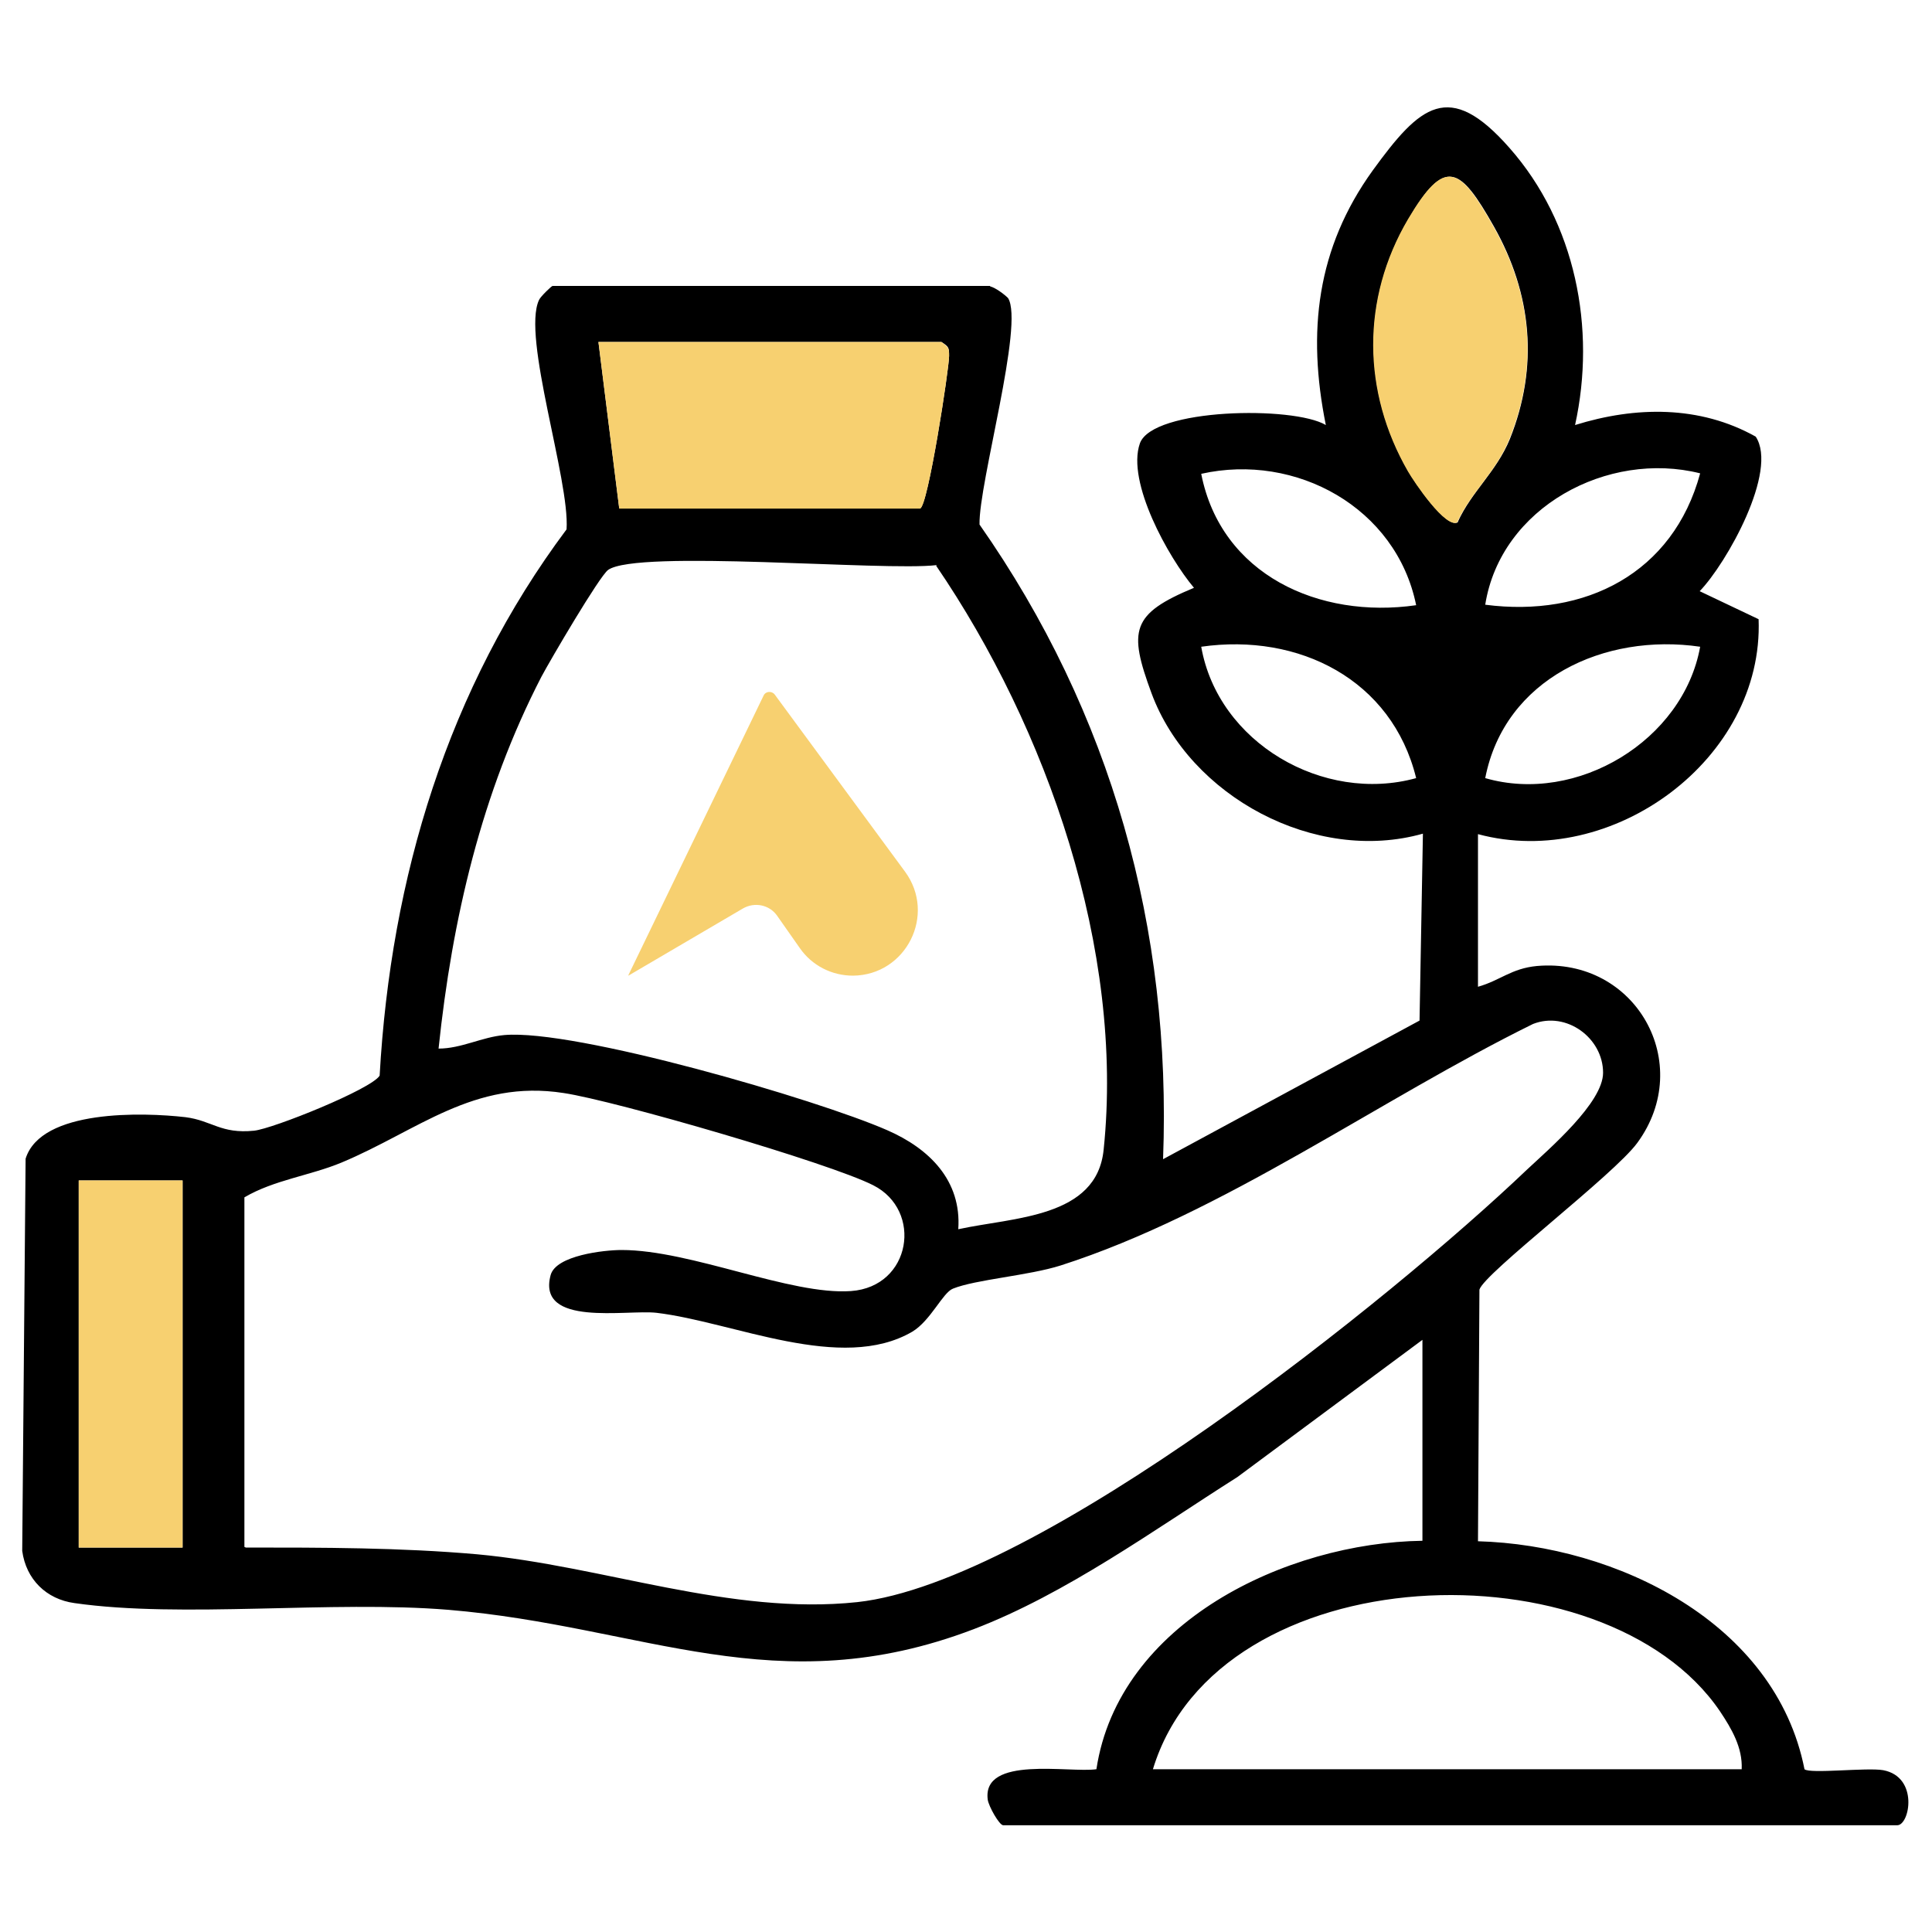
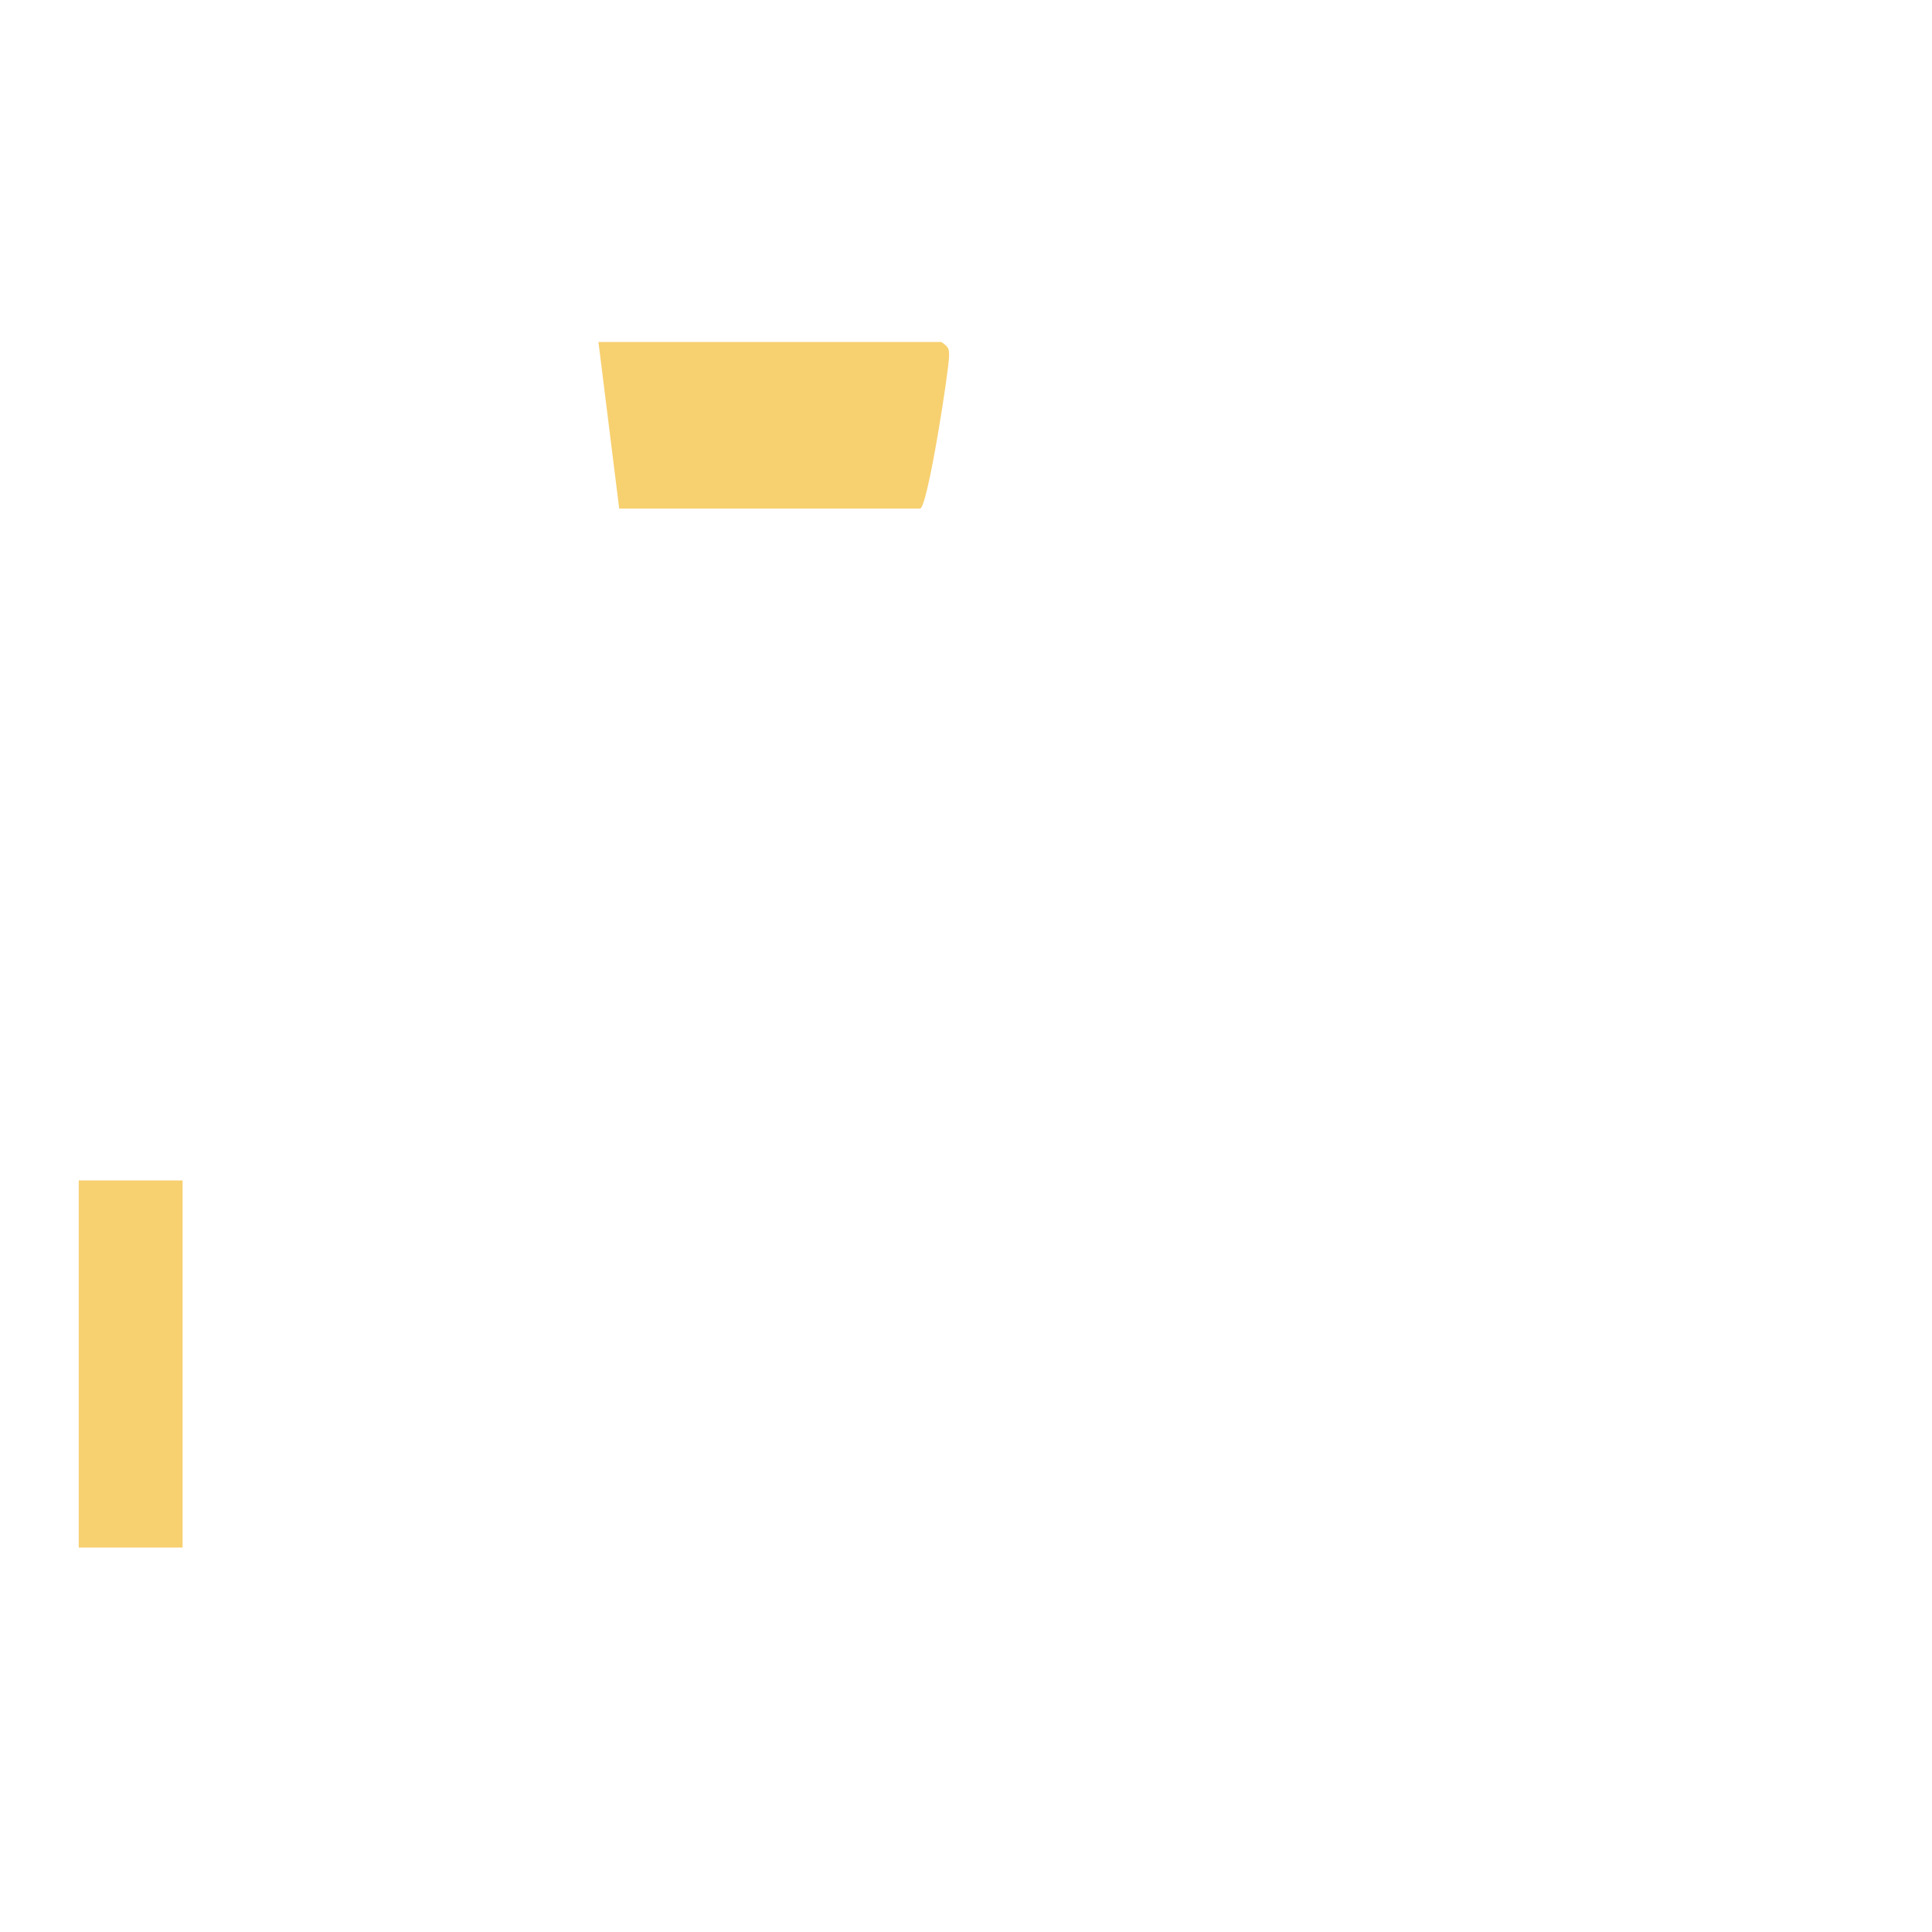
<svg xmlns="http://www.w3.org/2000/svg" id="Layer_1" version="1.1" viewBox="0 0 40 40">
  <defs>
    <style>
      .st0 {
        fill: #f7d070;
      }
    </style>
  </defs>
  <g>
-     <path d="M20.5,5.93c.1.02.29.16.37.24.34.53-.61,3.84-.59,4.69,2.73,3.9,3.98,8.37,3.8,13.14l5.31-2.87.07-3.87c-2.23.63-4.83-.77-5.62-2.91-.48-1.3-.42-1.64.88-2.18-.53-.63-1.4-2.19-1.12-2.99.26-.73,3.18-.78,3.85-.38-.39-1.93-.19-3.66.97-5.27.98-1.35,1.58-1.89,2.83-.47,1.37,1.55,1.8,3.74,1.36,5.74,1.25-.39,2.58-.41,3.74.24.47.71-.6,2.62-1.16,3.2l1.22.58c.11,2.89-3.03,5.2-5.81,4.45v3.16c.46-.13.69-.38,1.22-.43,2.05-.18,3.28,2.02,2.08,3.66-.48.66-3.17,2.7-3.27,3.04l-.03,5.21c2.86.08,6.16,1.68,6.76,4.72.11.1,1.3-.04,1.63.02.74.14.55,1.14.29,1.14h-18.51c-.08,0-.3-.39-.32-.53-.12-.92,1.69-.55,2.25-.63.46-3.04,3.93-4.69,6.75-4.73v-4.16l-3.83,2.84c-1.72,1.09-3.55,2.42-5.46,3.15-4.09,1.56-6.82-.06-10.87-.4-2.42-.2-5.52.18-7.75-.14-.58-.08-1-.49-1.08-1.08l.07-8.12c.32-1.03,2.44-.96,3.31-.86.55.07.73.35,1.42.28.39-.04,2.43-.86,2.6-1.14.23-4.1,1.41-8.02,3.87-11.31.07-1.02-.93-3.99-.57-4.75.03-.07.26-.29.28-.29h9.06ZM30.18,10.81c.29-.64.8-1.04,1.08-1.72.6-1.5.46-3-.33-4.4-.7-1.24-1.01-1.45-1.77-.15-.97,1.65-.95,3.57,0,5.22.12.21.79,1.21,1.03,1.05h-.01ZM19.49,7.08h-7.1l.43,3.44h6.23c.16-.02.6-2.89.6-3.15,0-.17,0-.19-.16-.29ZM29.32,12.53c-.41-2.02-2.49-3.16-4.45-2.72.41,2.09,2.44,3.01,4.45,2.72ZM35.2,9.8c-1.91-.48-4.13.7-4.45,2.72,2.07.27,3.89-.65,4.45-2.72ZM19.39,11.7c-1.08.13-6.2-.33-6.8.1-.18.13-1.2,1.87-1.38,2.21-1.24,2.4-1.85,5.02-2.13,7.7.47,0,.9-.24,1.36-.28,1.46-.13,6.47,1.33,7.93,1.97.87.38,1.54,1.04,1.47,2.05,1.14-.25,2.87-.23,3.01-1.65.43-4.14-1.17-8.72-3.47-12.09h.01ZM29.32,16.11c-.5-2.04-2.43-3.01-4.45-2.72.35,1.99,2.53,3.25,4.45,2.72ZM35.2,13.39c-1.98-.29-4.05.66-4.45,2.72,1.9.55,4.1-.78,4.45-2.72ZM5.08,32.04c1.6,0,3.21,0,4.8.14,2.61.24,5.24,1.27,7.87.99,3.75-.41,11.06-6.28,13.86-8.95.47-.44,1.58-1.39,1.58-2.01,0-.72-.76-1.28-1.45-1.01-3.17,1.56-6.41,3.92-9.78,5-.66.21-1.76.29-2.23.48-.21.08-.46.66-.84.89-1.47.86-3.7-.2-5.3-.39-.62-.07-2.48.3-2.19-.78.11-.41,1.11-.52,1.47-.52,1.44,0,3.5.94,4.75.85s1.49-1.67.46-2.19c-.9-.46-5.34-1.75-6.41-1.91-1.86-.29-3.02.78-4.6,1.44-.65.27-1.4.36-2.01.72v7.24h.02ZM3.78,24.44H1.63v7.6h2.15s0-7.6,0-7.6ZM36.06,36.63c.02-.45-.21-.84-.45-1.2-2.38-3.5-10.39-3.25-11.74,1.2h12.19Z" />
    <path class="st0" d="M19.49,7.08c.15.11.16.13.16.29,0,.26-.44,3.13-.6,3.16h-6.23l-.43-3.45h7.1Z" />
    <rect class="st0" x="1.63" y="24.44" width="2.15" height="7.6" />
-     <path class="st0" d="M30.18,10.81c-.24.16-.91-.84-1.03-1.05-.95-1.65-.97-3.57,0-5.22.77-1.3,1.07-1.09,1.77.15.79,1.4.94,2.89.33,4.4-.28.69-.78,1.08-1.08,1.72h.01Z" />
  </g>
-   <path class="st0" d="M13.01,20.19l2.8-5.79c.04-.09.17-.1.23-.02l2.7,3.67c.65.89.02,2.14-1.08,2.15-.44,0-.85-.21-1.1-.57l-.47-.67c-.16-.23-.47-.29-.71-.15l-2.37,1.39h0Z" />
</svg>